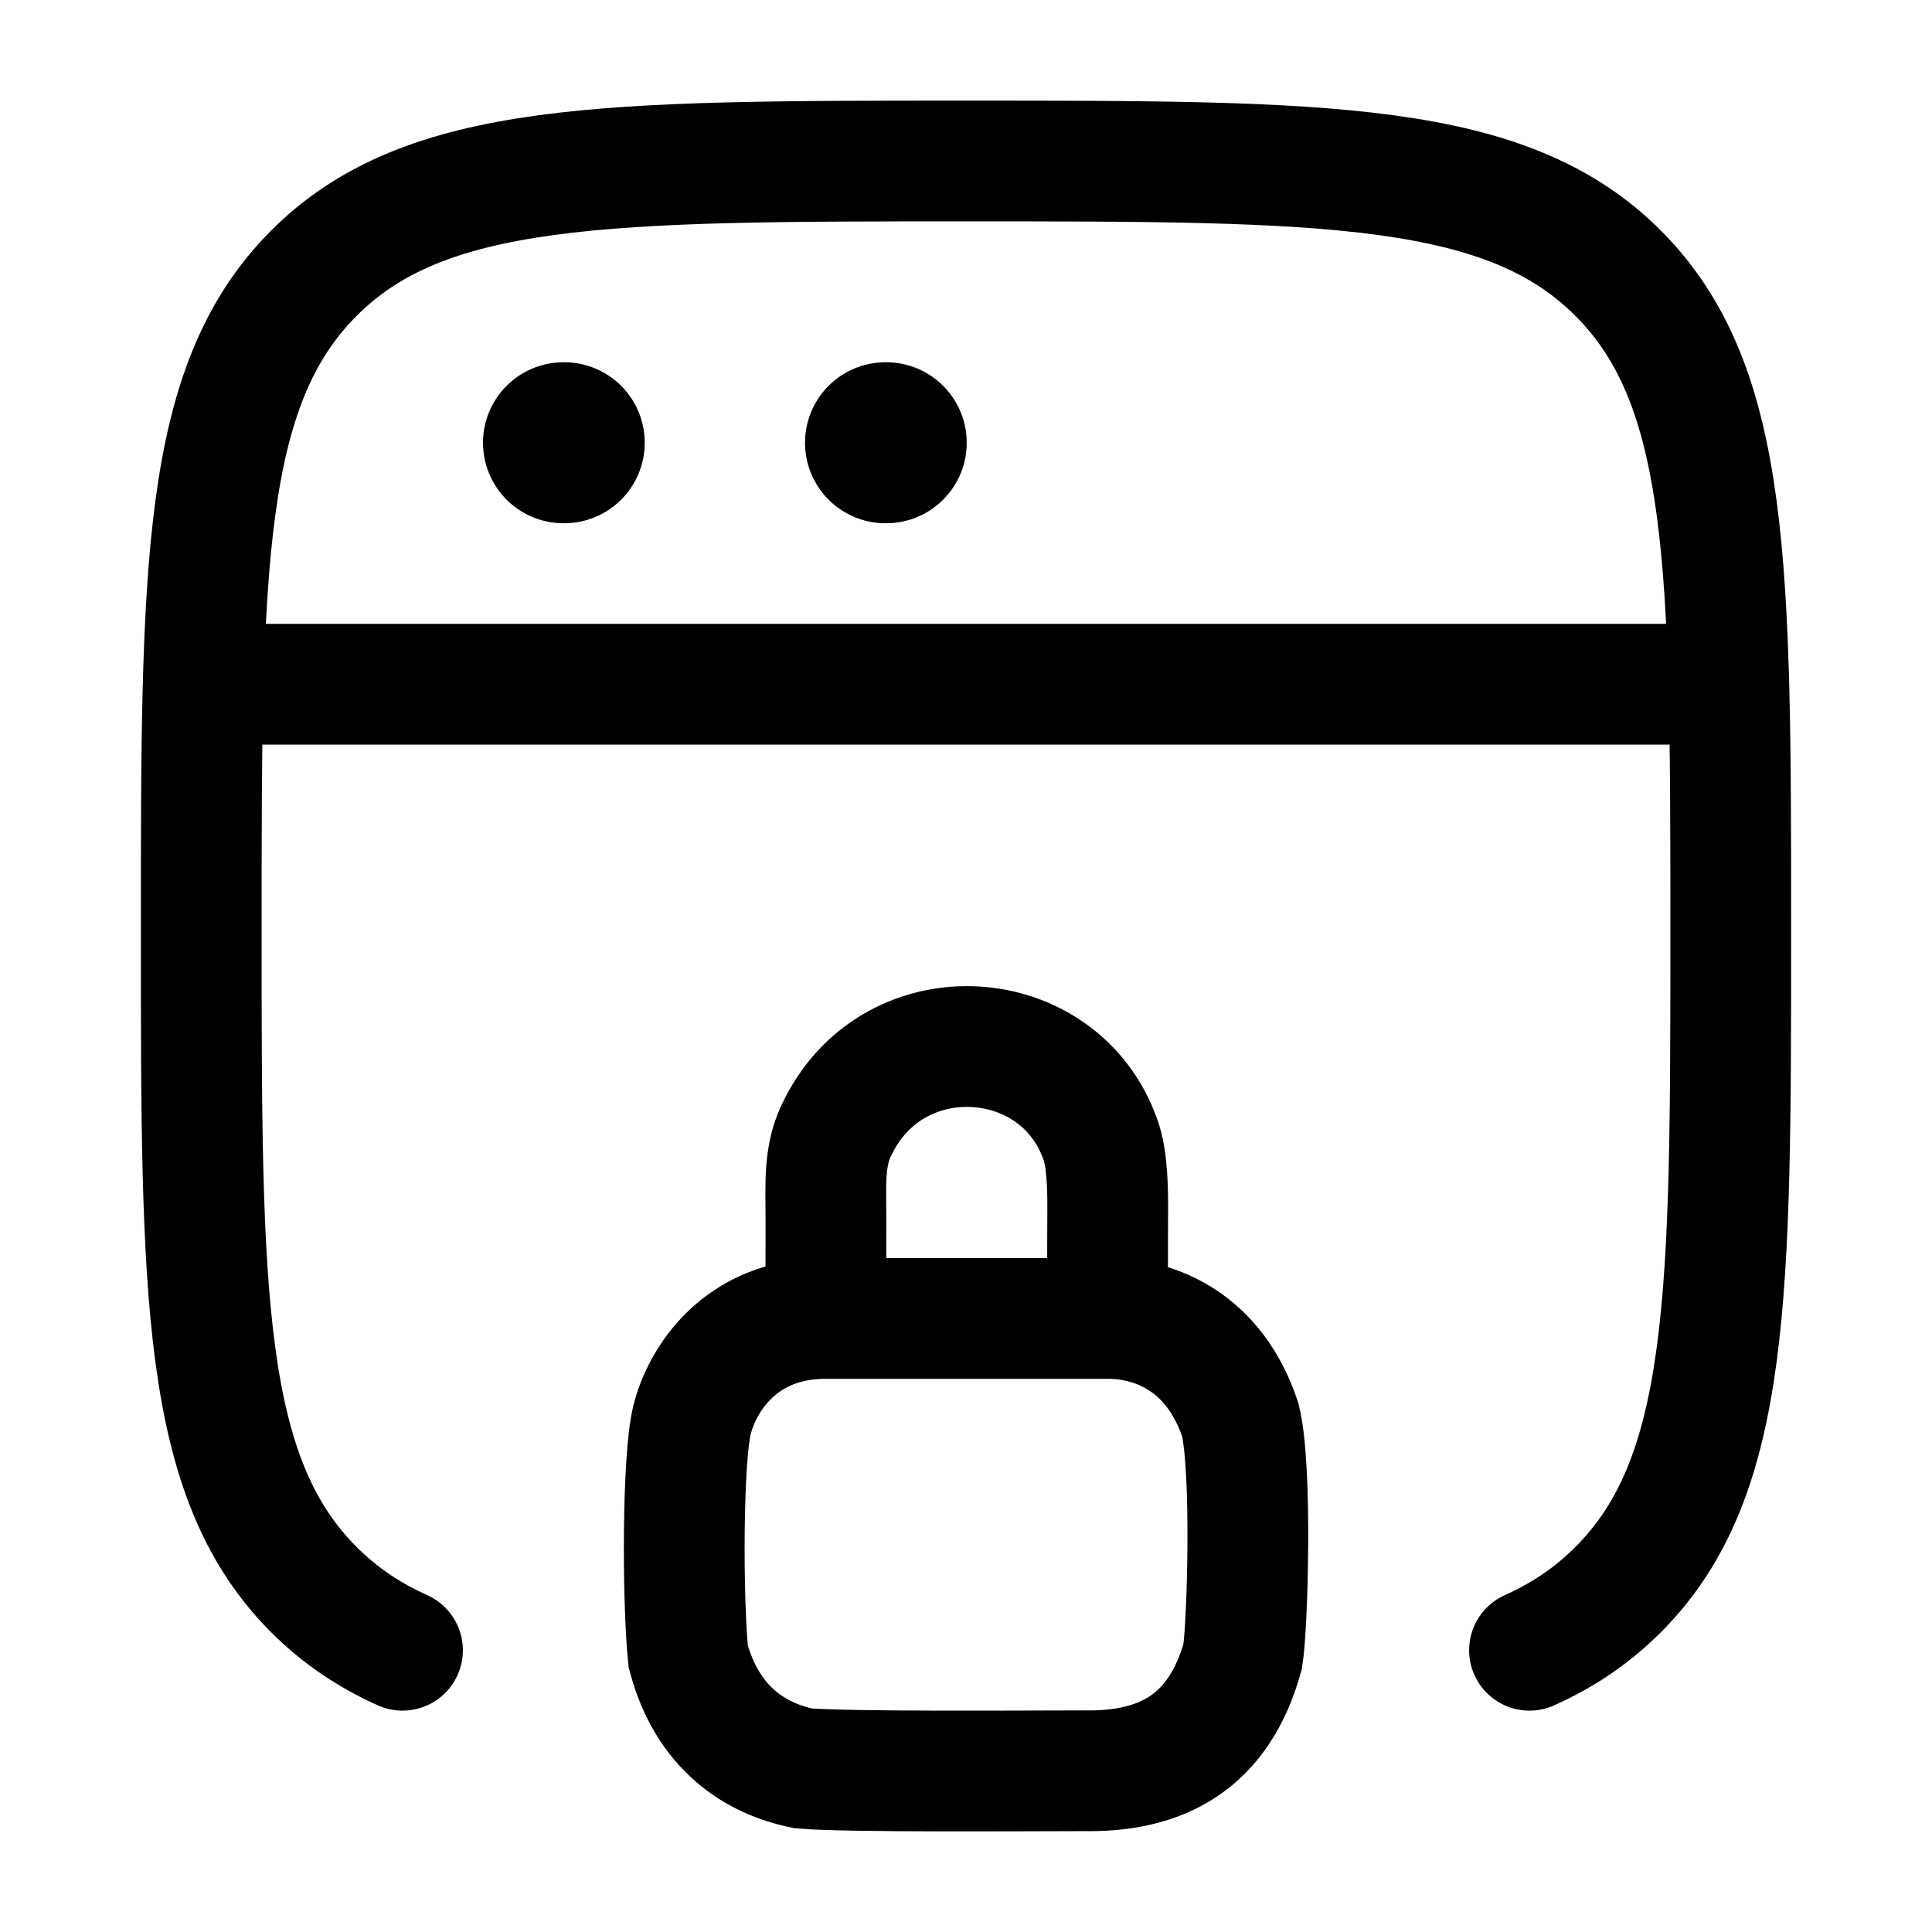
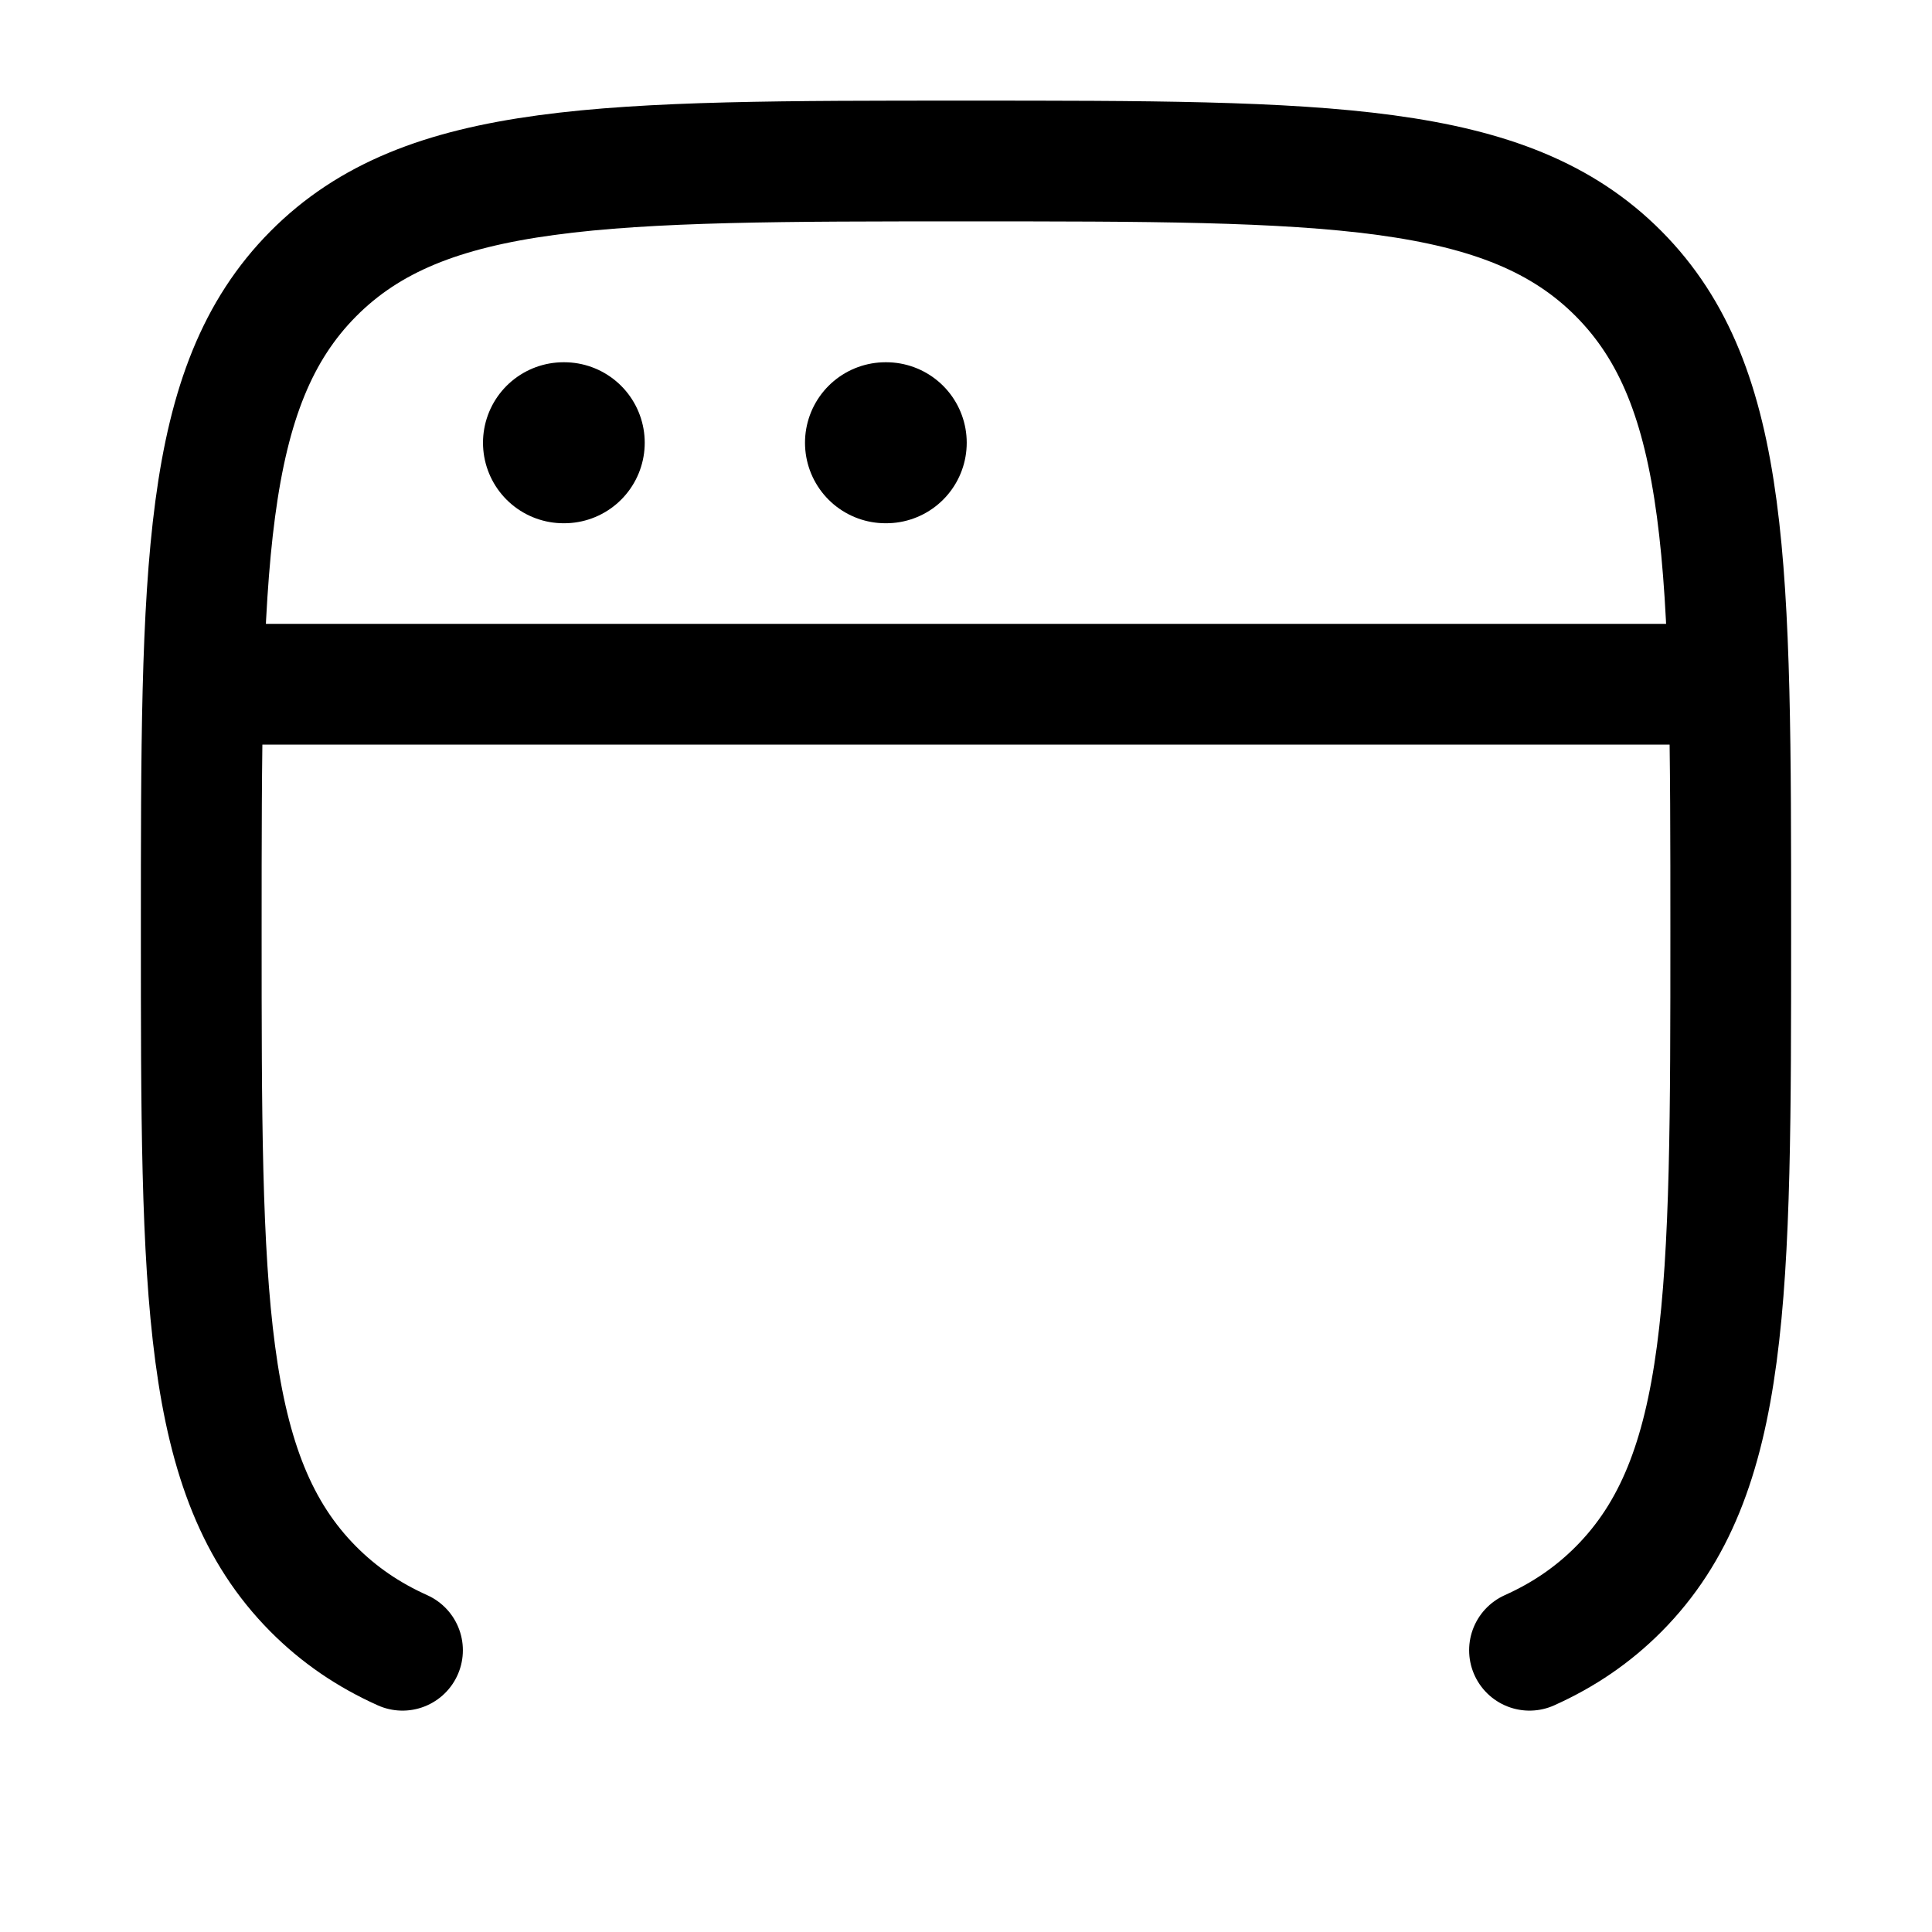
<svg xmlns="http://www.w3.org/2000/svg" viewBox="0 0 24 24" width="24" height="24" color="#000000" fill="none">
  <path d="M19 20.5C19.425 20.309 19.789 20.061 20.109 19.739C21.5 18.338 21.5 16.082 21.5 11.57C21.5 7.059 21.5 4.803 20.109 3.402C18.718 2 16.478 2 12 2C7.522 2 5.282 2 3.891 3.402C2.5 4.803 2.5 7.059 2.5 11.57C2.5 16.082 2.5 18.338 3.891 19.739C4.211 20.061 4.575 20.309 5 20.5" stroke="currentColor" stroke-width="1.5" stroke-linecap="round" />
  <path d="M2.5 8.5H21.5" stroke="currentColor" stroke-width="1.5" stroke-linejoin="round" />
  <path d="M7 5.5H7.009" stroke="currentColor" stroke-width="2" stroke-linecap="round" stroke-linejoin="round" />
  <path d="M11 5.5H11.009" stroke="currentColor" stroke-width="2" stroke-linecap="round" stroke-linejoin="round" />
-   <path d="M10.26 16.378C9.18 16.378 8.717 17.157 8.597 17.637C8.477 18.117 8.477 19.856 8.549 20.576C8.789 21.475 9.389 21.847 9.977 21.967C10.517 22.015 12.797 21.997 13.457 21.997C14.417 22.015 15.137 21.655 15.437 20.576C15.497 20.216 15.557 18.237 15.407 17.637C15.089 16.678 14.36 16.378 13.76 16.378M10.26 16.378H13.76M10.26 16.378C10.26 16.318 10.258 15.552 10.26 15.117C10.261 14.72 10.226 14.338 10.416 13.988C11.126 12.575 13.166 12.719 13.67 14.158C13.757 14.395 13.763 14.77 13.76 15.117C13.757 15.56 13.76 16.378 13.76 16.378" stroke="currentColor" stroke-width="1.5" stroke-linecap="round" />
</svg>